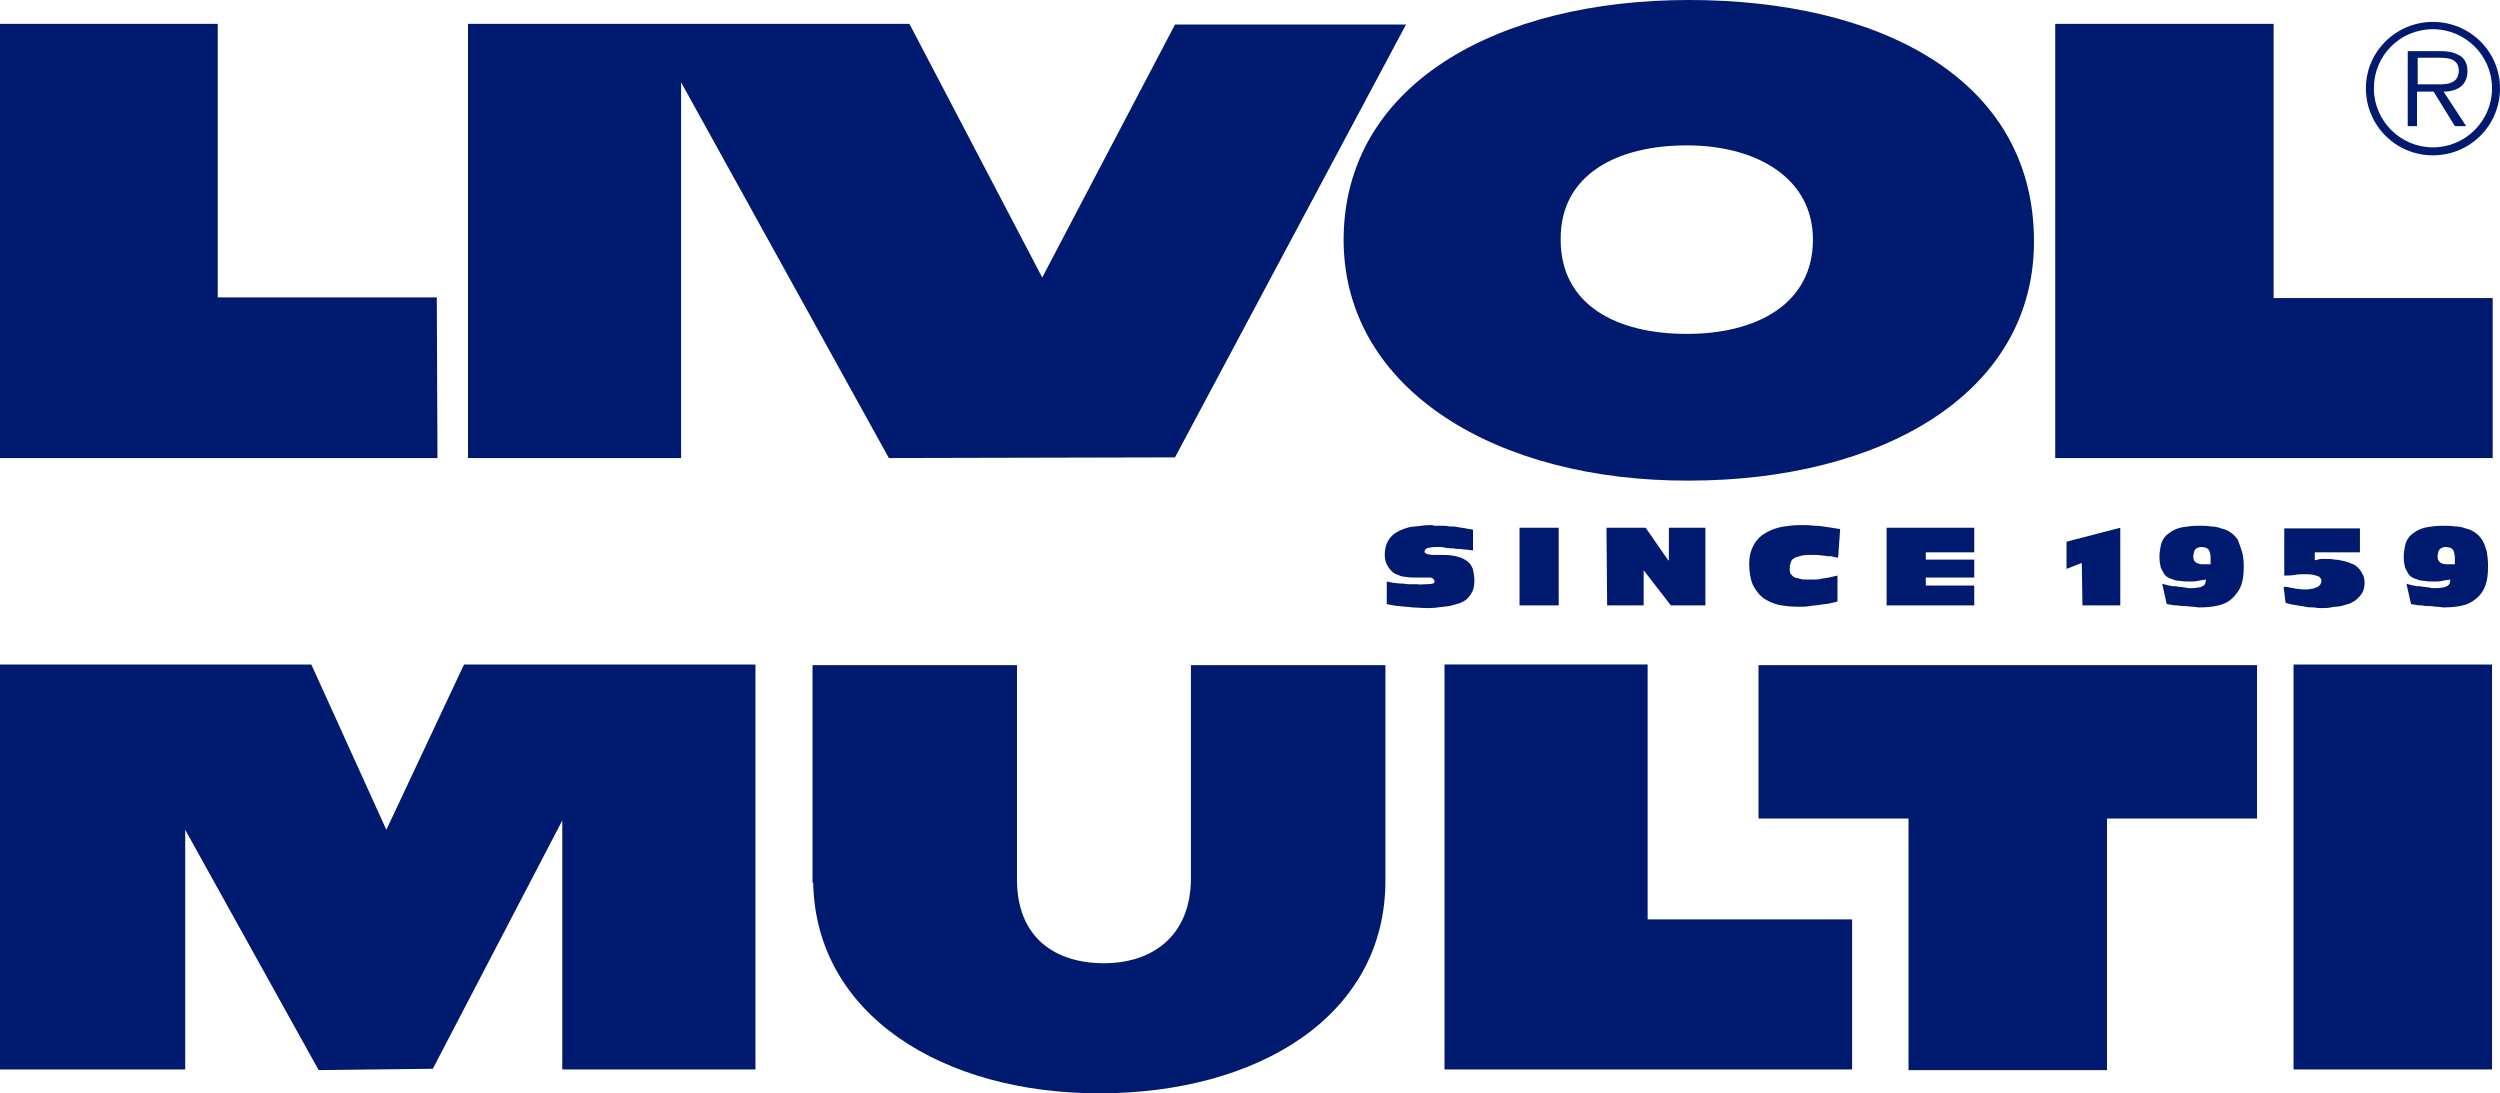
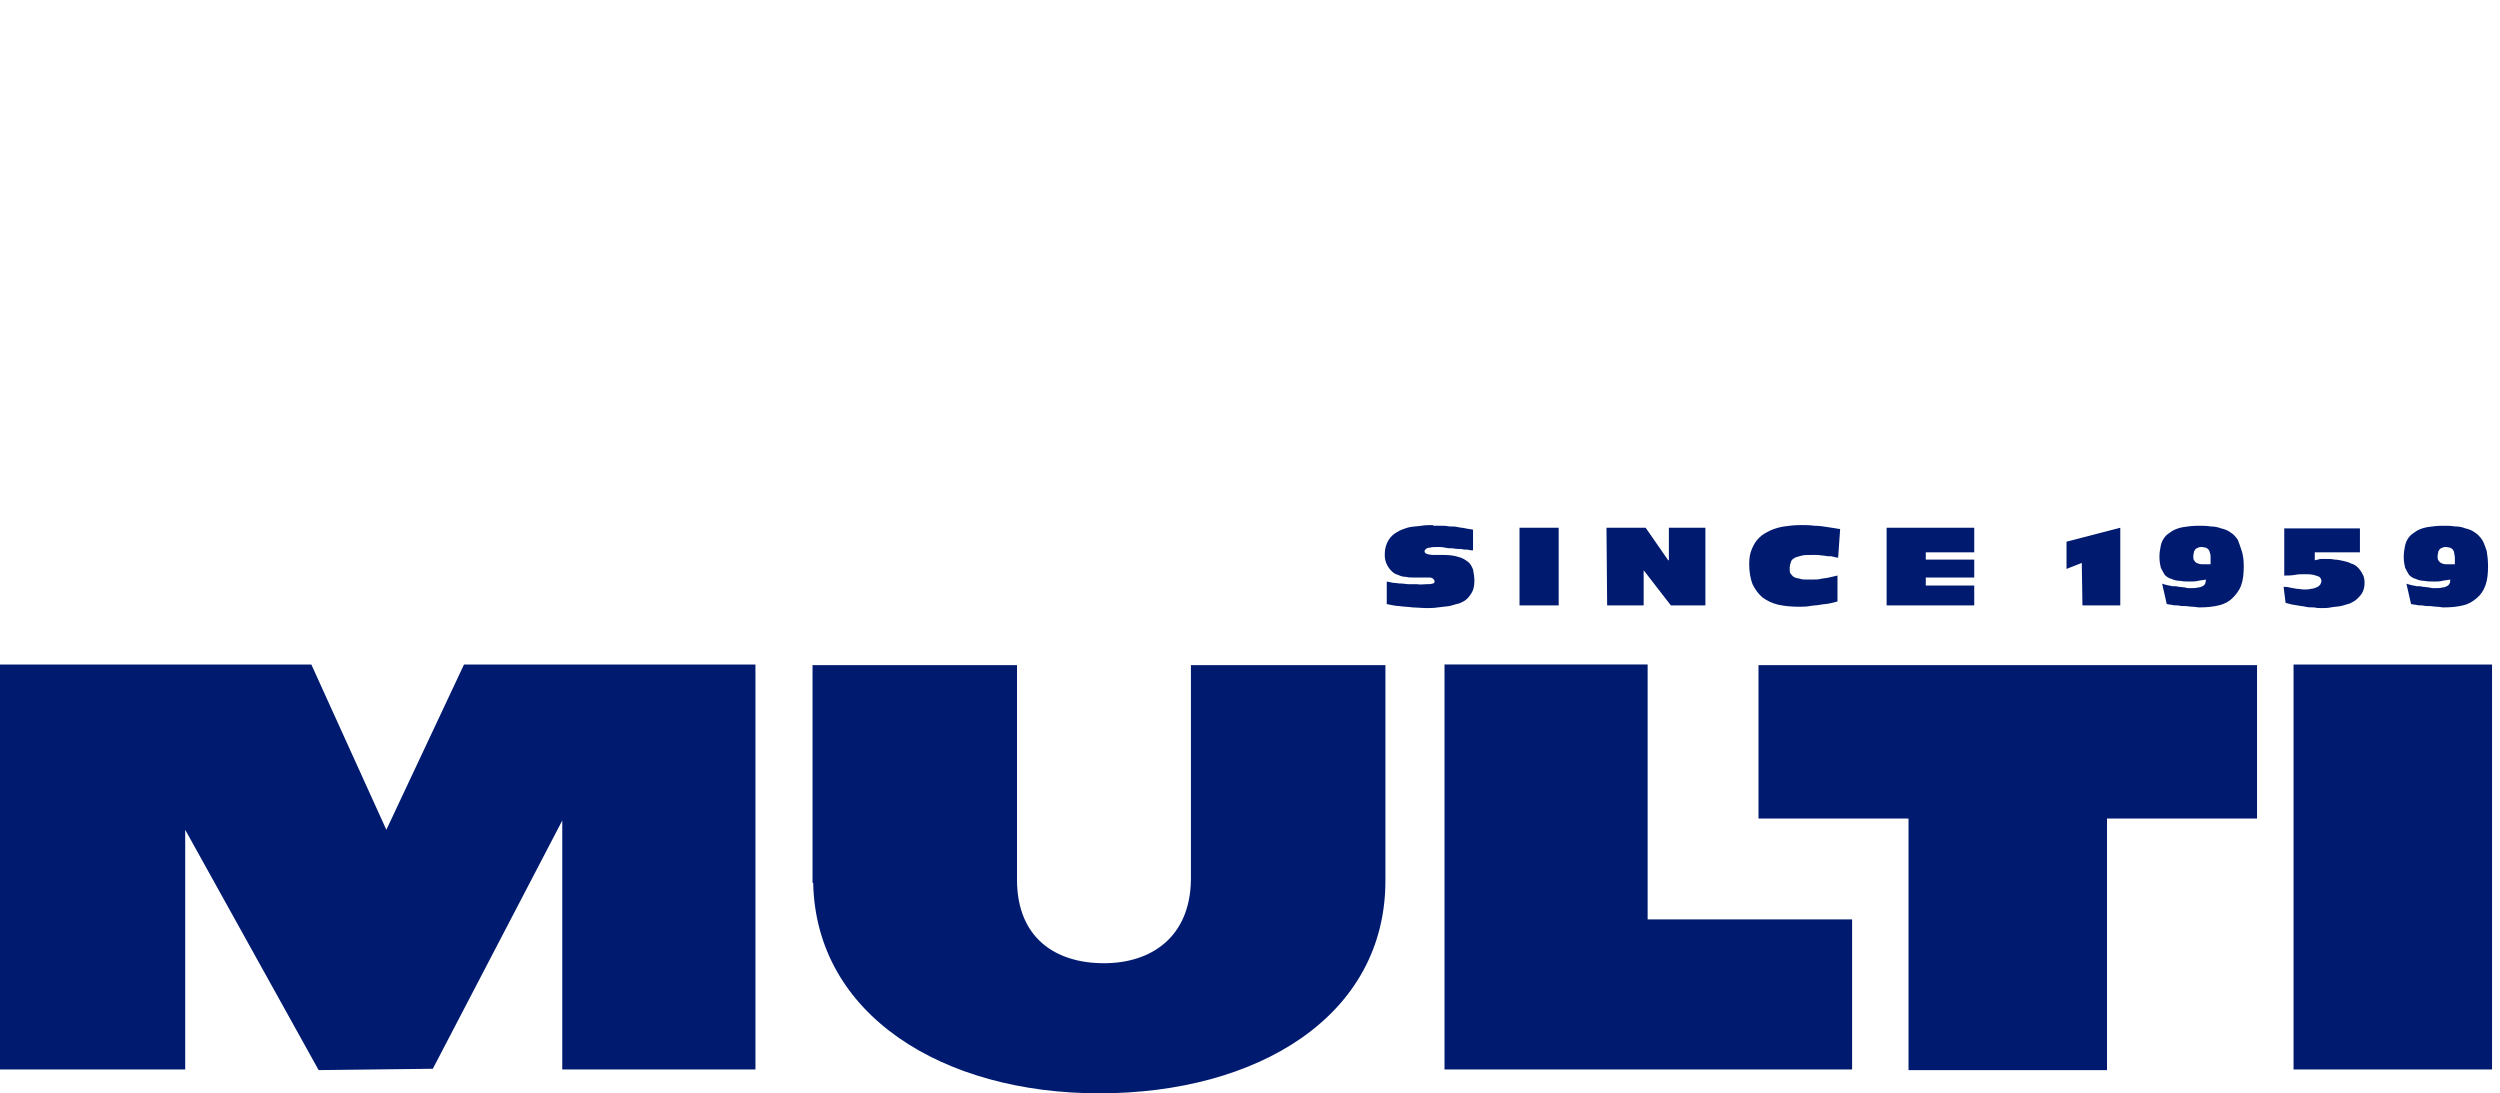
<svg xmlns="http://www.w3.org/2000/svg" version="1.1" id="Layer_1" x="0px" y="0px" viewBox="0 0 376.6 164.7" style="enable-background:new 0 0 376.6 164.7;" xml:space="preserve">
  <style type="text/css">
	.st0{fill:#001A70;}
</style>
  <path class="st0" d="M345.5,161.1h29.9v-61h-29.9V161.1z M65.2,161l19.5-37.4v37.5h29.1v-61H69.9L58.2,125l-11.3-24.9H0v61h27.9V125  L48,161.2L65.2,161z M122.5,133c0.4,19.9,19.5,31.7,43.1,31.7c23.8,0,43.2-11.6,43.1-32.2v-32.3h-29.3v32.2v0.1  c-0.1,8.6-5.9,12.6-13.1,12.6c-7.3,0-13.1-3.8-13.1-12.6v-32.3h-30.8V133H122.5z M217.6,161.1H279v-22.6h-30.8v-38.4h-30.6  L217.6,161.1z M287.5,123.3h-22.6v-23.1H340v23.1h-22.6v37.9h-29.9V123.3z" />
  <path class="st0" d="M215.9,79.1c-0.6,0-1.2,0-1.8,0.1s-1.2,0.1-1.7,0.2s-1,0.3-1.5,0.5c-0.4,0.2-0.9,0.5-1.2,0.8s-0.6,0.7-0.8,1.2  s-0.3,1-0.3,1.7c0,0.5,0.1,1,0.3,1.4s0.4,0.7,0.7,1s0.6,0.5,1,0.6c0.4,0.2,0.8,0.3,1.2,0.3c0.4,0.1,0.9,0.1,1.3,0.1h1.6h0.7  c0.2,0,0.4,0.1,0.5,0.2s0.2,0.2,0.2,0.4c0,0.2-0.1,0.3-0.3,0.3c-0.2,0.1-0.5,0.1-0.9,0.1s-0.9,0.1-1.5,0h-1.2  c-0.4,0-0.7-0.1-1.2-0.1c-0.4,0-0.7-0.1-1.1-0.1c-0.4-0.1-0.6-0.1-1-0.2V91c0.6,0.1,1.3,0.3,1.9,0.3c0.6,0.1,1.3,0.1,2,0.2  c0.6,0,1.4,0.1,2.1,0.1c0.5,0,1.1,0,1.7-0.1c0.6-0.1,1.1-0.1,1.7-0.2c0.5-0.1,1-0.3,1.5-0.4c0.5-0.2,0.9-0.4,1.2-0.7  c0.3-0.3,0.6-0.7,0.8-1.1s0.3-1,0.3-1.6s-0.1-1.2-0.2-1.7c-0.2-0.5-0.4-0.9-0.8-1.2c-0.4-0.3-0.9-0.6-1.4-0.7  c-0.6-0.2-1.3-0.3-2.2-0.3h-1.6c-0.4,0-0.6-0.1-0.8-0.1c-0.2-0.1-0.3-0.1-0.4-0.2c-0.1-0.1-0.1-0.2-0.1-0.3c0-0.1,0.1-0.2,0.2-0.3  c0.1-0.1,0.3-0.2,0.6-0.2c0.3-0.1,0.7-0.1,1.2-0.1c0.3,0,0.7,0,1.1,0.1c0.4,0.1,0.8,0.1,1.2,0.1c0.4,0.1,0.8,0.1,1.2,0.1  c0.4,0.1,0.7,0.1,1,0.1c0.3,0.1,0.6,0.1,0.8,0.1v-3.1c-0.3-0.1-0.7-0.1-1.1-0.2c-0.4-0.1-0.8-0.1-1.2-0.2s-0.9-0.1-1.3-0.1  c-0.4-0.1-0.9-0.1-1.2-0.1h-1.2V79.1z M228.9,91.2h5.9V79.5h-5.9V91.2z M242.1,91.2h5.5v-5.3l4.1,5.3h5.2V79.5h-5.5v4.9h-0.1  l-3.4-4.9H242L242.1,91.2z M277.2,79.7c-0.6-0.1-1.3-0.2-1.9-0.3c-0.6-0.1-1.3-0.2-2-0.2c-0.6-0.1-1.3-0.1-2.1-0.1  c-0.9,0-1.7,0.1-2.4,0.2c-0.7,0.1-1.4,0.3-2.1,0.6c-0.6,0.3-1.2,0.6-1.7,1.1s-0.8,1-1.1,1.7c-0.3,0.7-0.4,1.4-0.4,2.3  c0,1.2,0.2,2.2,0.5,3c0.4,0.8,0.9,1.5,1.5,2c0.7,0.5,1.5,0.9,2.4,1.1s2,0.3,3.1,0.3c0.5,0,1.1,0,1.6-0.1s1.1-0.1,1.6-0.2  s1-0.1,1.4-0.2c0.5-0.1,0.9-0.2,1.2-0.3v-3.9c-0.5,0.1-0.9,0.2-1.3,0.3c-0.4,0.1-0.8,0.1-1.2,0.2c-0.4,0.1-0.7,0.1-1.1,0.1h-1.1  c-0.3,0-0.6,0-0.9-0.1s-0.6-0.1-0.8-0.2c-0.3-0.1-0.4-0.3-0.6-0.5s-0.2-0.5-0.2-0.9s0.1-0.7,0.2-1s0.3-0.4,0.6-0.6  c0.3-0.1,0.6-0.2,1-0.3c0.4-0.1,0.9-0.1,1.3-0.1h1c0.4,0,0.7,0.1,1.1,0.1c0.4,0.1,0.7,0.1,1.1,0.1c0.4,0.1,0.7,0.2,1,0.2L277.2,79.7  z M284.2,91.2h13.2v-3h-7.3V87h7.3v-2.7h-7.3v-1.1h7.3v-3.7h-13.2V91.2z M313.7,91.2h5.7V79.5l-8.1,2.1v4.1l2.3-0.9L313.7,91.2z   M332.9,85h-1.2c-0.3,0-0.6-0.1-0.8-0.2c-0.2-0.1-0.3-0.3-0.4-0.4c-0.1-0.2-0.1-0.4-0.1-0.6c0-0.3,0.1-0.5,0.1-0.7  c0.1-0.2,0.2-0.4,0.4-0.5c0.2-0.1,0.4-0.2,0.7-0.2c0.3,0,0.5,0.1,0.7,0.1c0.2,0.1,0.3,0.2,0.4,0.3c0.1,0.2,0.2,0.3,0.2,0.5  c0.1,0.2,0.1,0.4,0.1,0.7v1H332.9z M326.4,91c0.2,0,0.4,0.1,0.7,0.1c0.3,0.1,0.6,0.1,1,0.1c0.4,0.1,0.7,0.1,1.1,0.1s0.7,0.1,1.1,0.1  s0.7,0.1,1,0.1c1.1,0,2.1-0.1,2.9-0.3c0.9-0.2,1.6-0.6,2.1-1.1s1-1.1,1.3-1.9s0.4-1.8,0.4-2.9c0-0.9-0.1-1.7-0.3-2.3  c-0.2-0.6-0.4-1.2-0.6-1.7c-0.3-0.4-0.6-0.8-1.1-1.1c-0.4-0.3-0.9-0.5-1.4-0.6c-0.5-0.2-1.1-0.3-1.6-0.3c-0.6-0.1-1.2-0.1-1.8-0.1  c-0.9,0-1.7,0.1-2.3,0.2c-0.6,0.1-1.2,0.3-1.7,0.6c-0.4,0.3-0.8,0.5-1.1,0.9c-0.3,0.4-0.5,0.8-0.6,1.3s-0.2,1-0.2,1.7  c0,0.6,0.1,1.2,0.2,1.6c0.2,0.4,0.4,0.8,0.6,1.1c0.3,0.3,0.6,0.5,1,0.6c0.4,0.2,0.9,0.3,1.3,0.3c0.5,0.1,1,0.1,1.5,0.1  c0.4,0,0.8,0,1.2-0.1c0.4-0.1,0.8-0.1,1.2-0.2c0,0.3-0.1,0.5-0.1,0.6c-0.1,0.2-0.2,0.3-0.4,0.4c-0.2,0.1-0.4,0.2-0.7,0.2  c-0.3,0.1-0.7,0.1-1.2,0.1c-0.2,0-0.5,0-0.7-0.1c-0.3,0-0.6-0.1-1-0.1c-0.3-0.1-0.6-0.1-1-0.1c-0.3-0.1-0.6-0.1-0.9-0.2  s-0.5-0.1-0.6-0.2L326.4,91z M344.3,90.8c0.2,0.1,0.4,0.1,0.7,0.2c0.3,0.1,0.6,0.1,1.1,0.2c0.4,0.1,0.8,0.1,1.2,0.2  c0.4,0.1,0.9,0.1,1.3,0.1c0.4,0.1,0.8,0.1,1.1,0.1c0.5,0,1,0,1.4-0.1c0.5-0.1,1-0.1,1.5-0.2s1-0.3,1.4-0.4c0.4-0.2,0.8-0.4,1.1-0.7  c0.3-0.3,0.6-0.6,0.8-1c0.2-0.4,0.3-0.9,0.3-1.4s-0.1-1-0.3-1.3c-0.2-0.4-0.4-0.7-0.7-1c-0.3-0.3-0.6-0.5-1-0.6  c-0.4-0.2-0.7-0.3-1.2-0.4c-0.4-0.1-0.9-0.2-1.3-0.2c-0.4-0.1-0.9-0.1-1.3-0.1h-0.6c-0.2,0-0.4,0-0.6,0.1c-0.2,0-0.4,0.1-0.5,0.1  v-1.2h6.8v-3.6h-11.4v7.1c0.5,0,1.1,0,1.6-0.1s1-0.1,1.4-0.1c0.5,0,1,0,1.4,0.1s0.7,0.2,0.9,0.3c0.2,0.2,0.3,0.4,0.3,0.6  s-0.1,0.4-0.2,0.6c-0.2,0.2-0.3,0.3-0.6,0.4c-0.2,0.1-0.5,0.2-0.8,0.2c-0.3,0.1-0.6,0.1-1,0.1s-0.7-0.1-1.1-0.1  c-0.4-0.1-0.7-0.1-1.1-0.2c-0.3-0.1-0.6-0.1-0.9-0.1L344.3,90.8z M369.7,85h-1.2c-0.4,0-0.6-0.1-0.8-0.2c-0.2-0.1-0.3-0.3-0.4-0.4  c-0.1-0.2-0.1-0.4-0.1-0.6c0-0.3,0.1-0.5,0.1-0.7c0.1-0.2,0.2-0.4,0.4-0.5c0.2-0.1,0.4-0.2,0.7-0.2c0.3,0,0.5,0.1,0.7,0.1  c0.2,0.1,0.3,0.2,0.4,0.3c0.1,0.2,0.2,0.3,0.2,0.5s0.1,0.4,0.1,0.7v1H369.7z M363.2,91c0.2,0,0.4,0.1,0.7,0.1c0.3,0.1,0.6,0.1,1,0.1  c0.4,0.1,0.7,0.1,1.1,0.1s0.7,0.1,1.1,0.1s0.7,0.1,1,0.1c1.1,0,2.1-0.1,2.9-0.3c0.9-0.2,1.5-0.6,2.1-1.1s1-1.1,1.3-1.9  s0.4-1.8,0.4-2.9c0-0.9-0.1-1.7-0.2-2.3c-0.2-0.6-0.4-1.2-0.7-1.7c-0.3-0.4-0.6-0.8-1.1-1.1c-0.4-0.3-0.9-0.5-1.4-0.6  c-0.5-0.2-1-0.3-1.6-0.3c-0.6-0.1-1.2-0.1-1.8-0.1c-0.9,0-1.7,0.1-2.3,0.2c-0.6,0.1-1.2,0.3-1.7,0.6c-0.4,0.3-0.8,0.5-1.1,0.9  c-0.3,0.4-0.5,0.8-0.6,1.3s-0.2,1-0.2,1.7c0,0.6,0.1,1.2,0.2,1.6c0.2,0.4,0.4,0.8,0.6,1.1c0.3,0.3,0.6,0.5,1,0.6  c0.4,0.2,0.9,0.3,1.3,0.3c0.5,0.1,1,0.1,1.5,0.1c0.4,0,0.8,0,1.2-0.1c0.4-0.1,0.8-0.1,1.2-0.2c0,0.3,0,0.5-0.1,0.6  c-0.1,0.2-0.2,0.3-0.4,0.4c-0.2,0.1-0.4,0.2-0.7,0.2c-0.3,0.1-0.7,0.1-1.2,0.1c-0.2,0-0.5,0-0.7-0.1c-0.3,0-0.6-0.1-1-0.1  c-0.3-0.1-0.7-0.1-1-0.1c-0.3-0.1-0.6-0.1-0.9-0.2s-0.5-0.1-0.6-0.2L363.2,91z" />
-   <path class="st0" d="M202.4,36.2c0-23.6,23.3-36.2,52-36.2s51.9,11.8,52,36.2c0.1,23.3-23.3,36.2-52,36.2  C225.7,72.5,202.5,58.9,202.4,36.2 M177,68.9l34.8-65.2H177l-20,38.1L137,3.6H70.5V69h32.1V12.4L133.9,69L177,68.9z M65.9,69  l-0.1-24.2h-33V3.6H0V69H65.9z M235.1,36.1c0,9.9,8.5,14.2,19,14.2s19-4.5,19-14.2c0-9.3-8.5-14.2-19-14.2  C243.6,21.9,235,26.3,235.1,36.1 M309.6,69h65.9V44.9h-33V3.6h-32.9V69z" />
-   <path class="st0" d="M371.7,10.7c0-1-0.4-2-1.3-2.4c-0.9-0.5-1.8-0.6-2.8-0.6h-4.9V19h1.4v-5.2h2.5l3.2,5.2h1.7l-3.4-5.2  C370.1,13.8,371.7,12.9,371.7,10.7 M366.3,12.7h-2.1v-4h3.3c1.4,0,2.9,0.2,2.9,2C370.3,13,367.9,12.7,366.3,12.7" />
-   <path class="st0" d="M366.5,3.3c-5.6,0-10.1,4.5-10.1,10c0,5.6,4.5,10.1,10.1,10.1s10.1-4.5,10.1-10.1  C376.6,7.8,372.1,3.3,366.5,3.3 M366.5,22.2c-4.9,0-8.9-4-8.9-8.9s3.9-8.9,8.9-8.9c4.9,0,8.9,4,8.9,8.9S371.4,22.2,366.5,22.2" />
</svg>